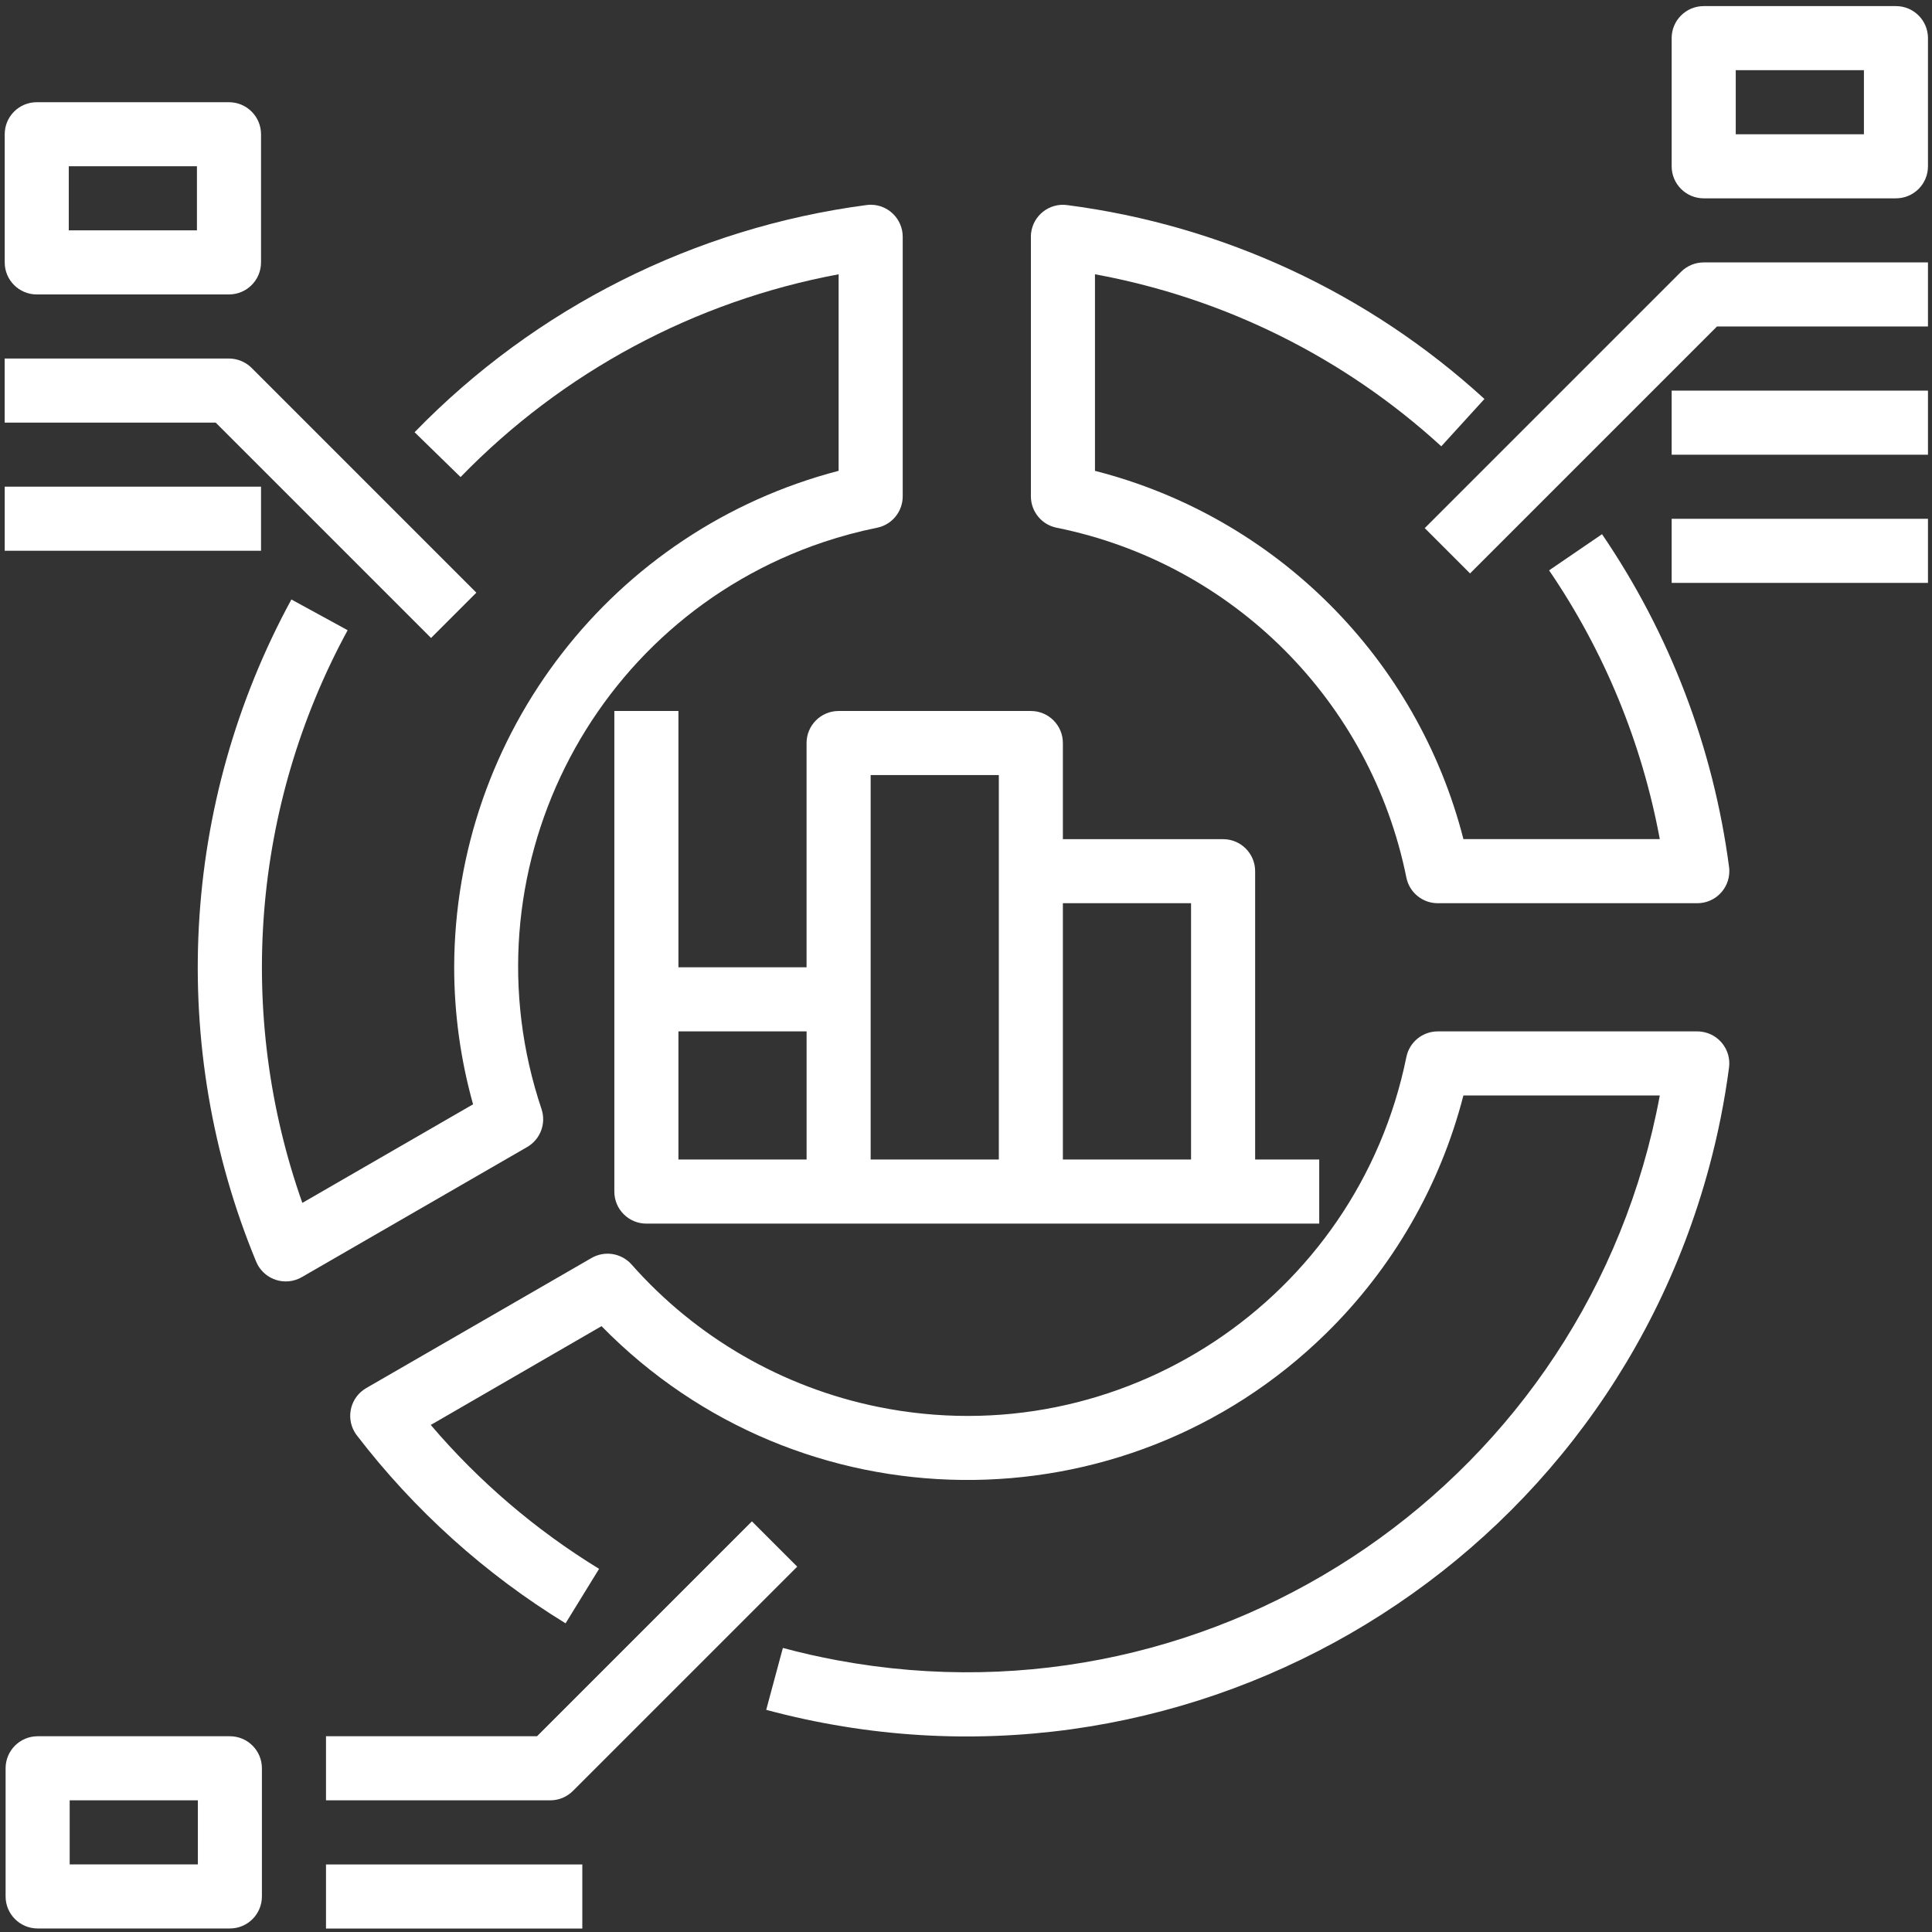
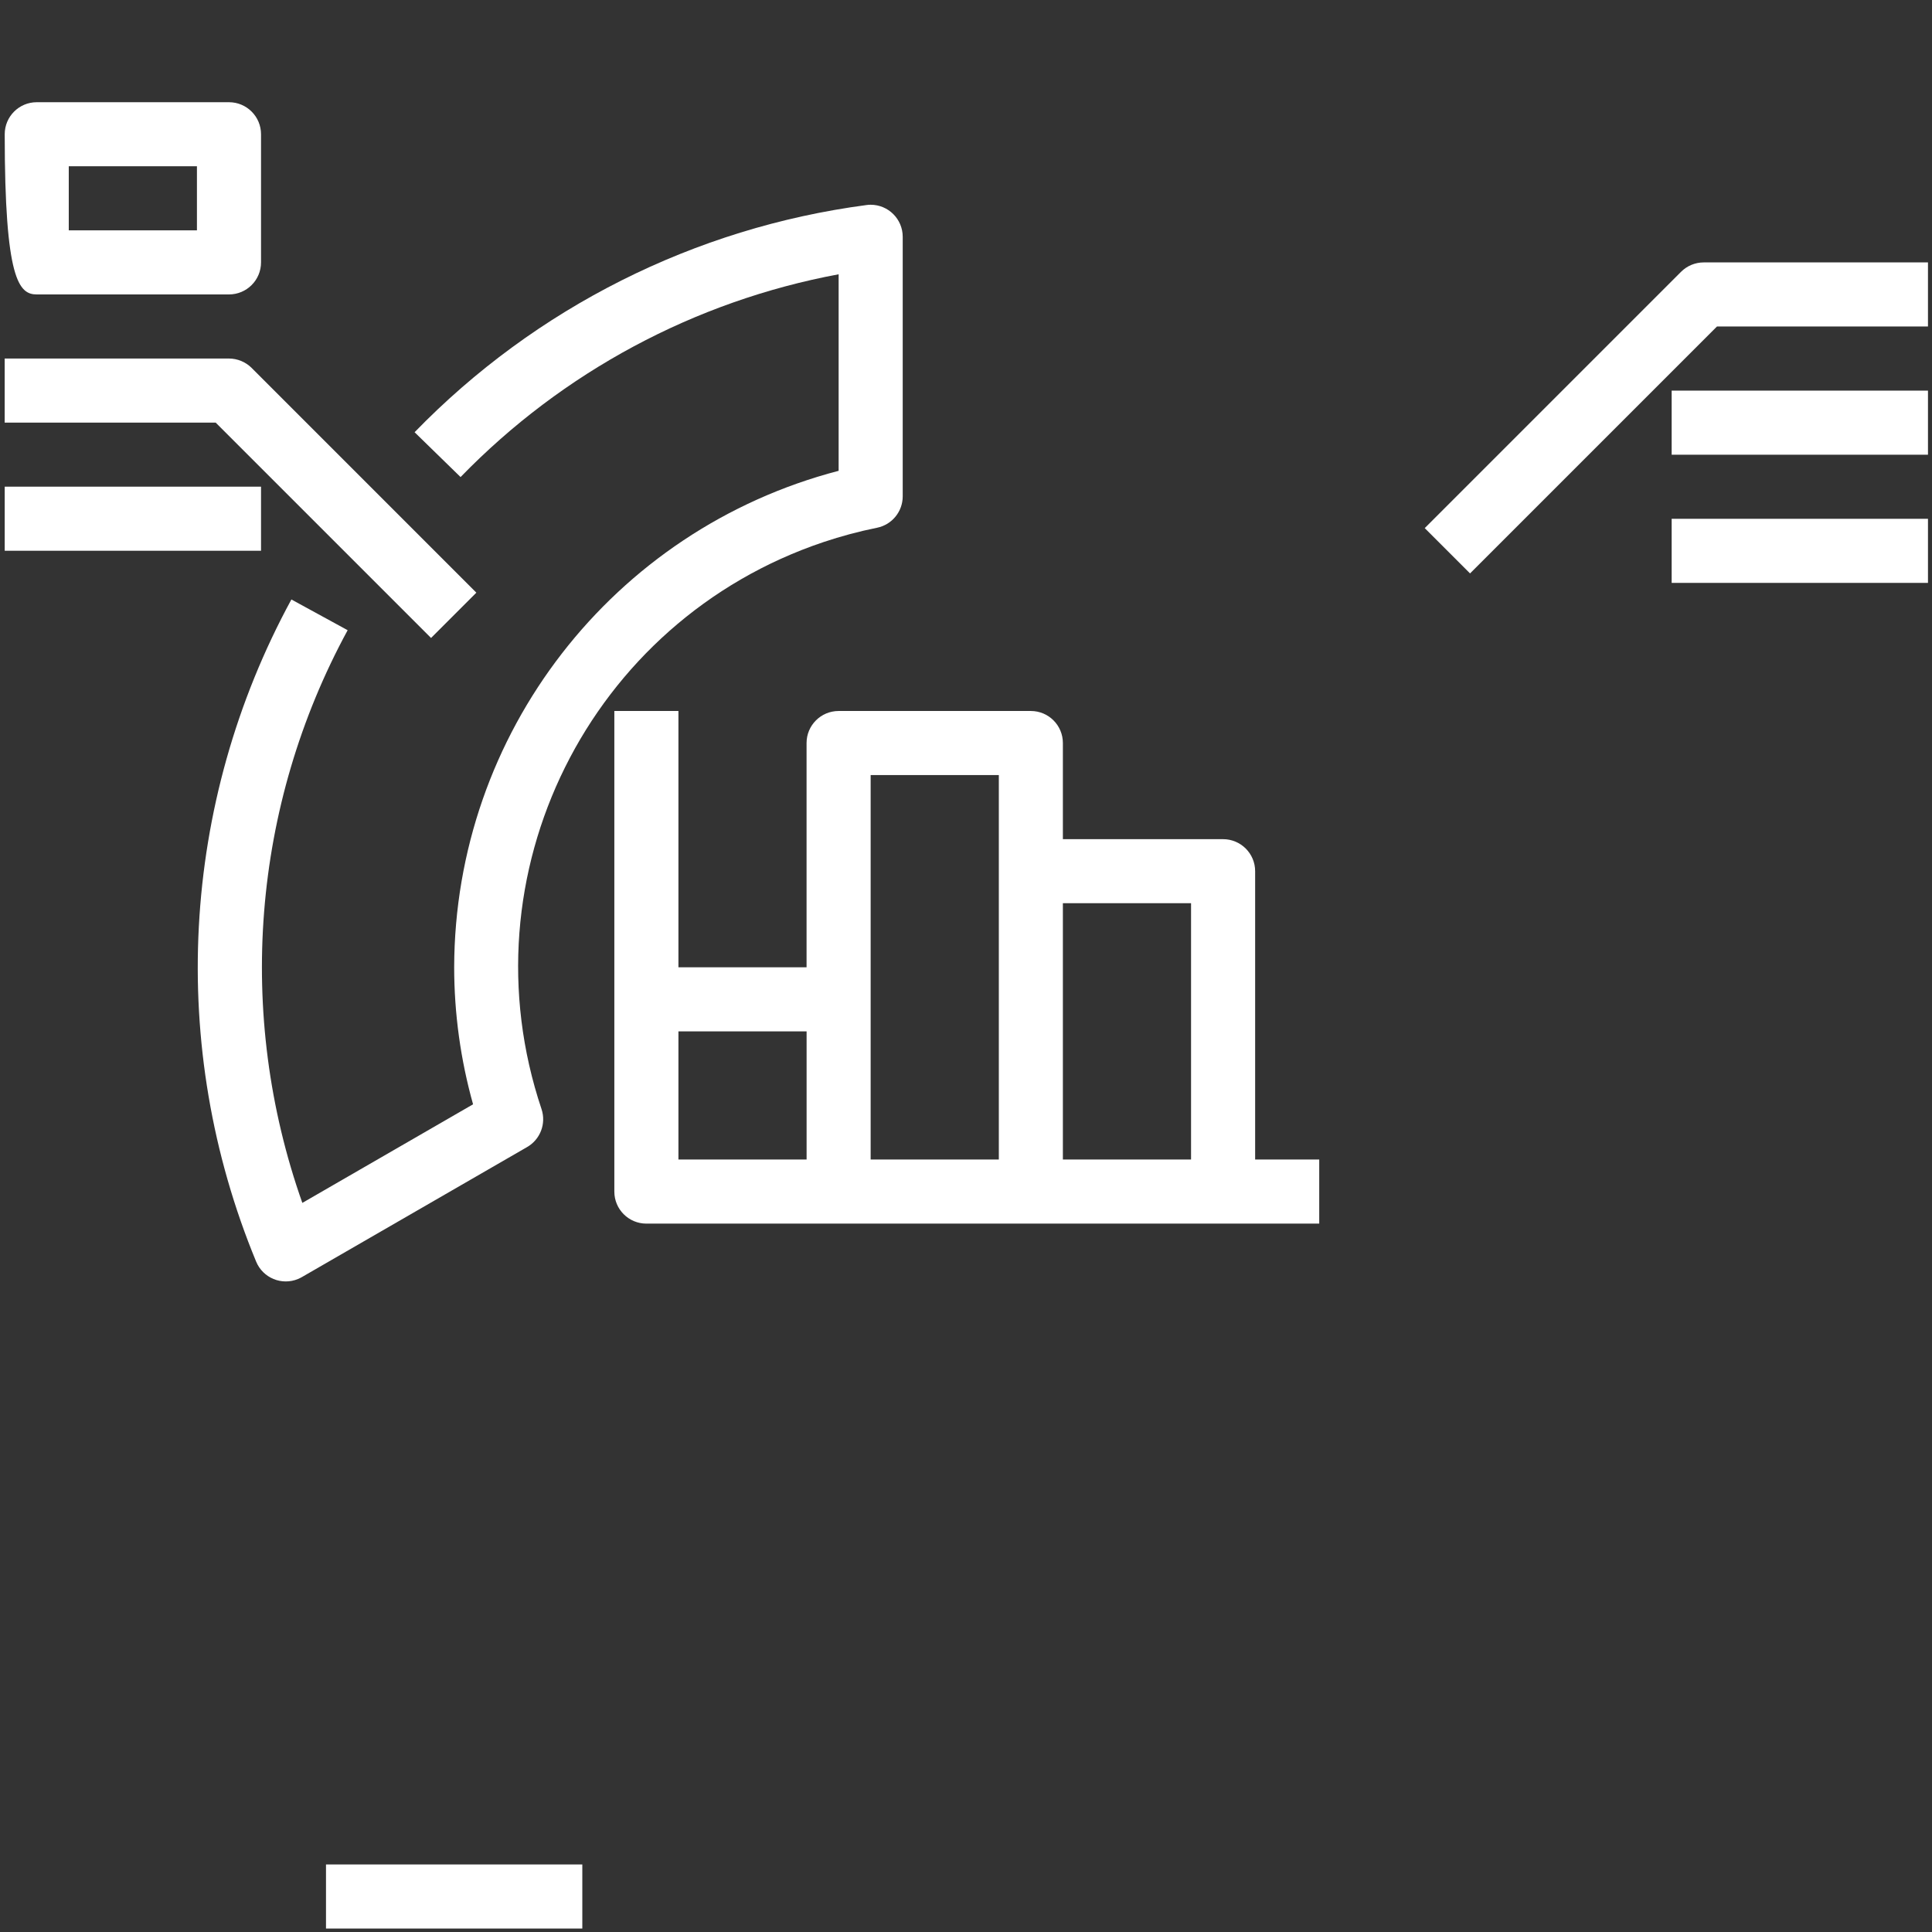
<svg xmlns="http://www.w3.org/2000/svg" width="100%" height="100%" viewBox="0 0 304 304" version="1.1" xml:space="preserve" style="fill-rule:evenodd;clip-rule:evenodd;stroke-linejoin:round;stroke-miterlimit:2;">
  <rect x="0" y="0" width="304" height="304" fill="#333333" stroke="none" />
  <g transform="matrix(1,0,0,1,-523,-3666)">
    <g transform="matrix(5.556,0,0,5.556,0,0)">
      <g transform="matrix(1,0,0,1,138.004,674.997)">
-         <path d="M0,0.983C1.563,3.275 2.63,5.868 3.135,8.595L-2.426,8.595C-3.737,3.473 -7.738,-0.527 -12.861,-1.835L-12.861,-7.402C-9.199,-6.732 -5.8,-5.044 -3.053,-2.53L-1.831,-3.871C-5.113,-6.874 -9.241,-8.791 -13.652,-9.362C-14.149,-9.427 -14.604,-9.076 -14.669,-8.579C-14.674,-8.541 -14.676,-8.502 -14.676,-8.464L-14.676,-1.114C-14.676,-0.683 -14.373,-0.311 -13.95,-0.225C-8.954,0.783 -5.05,4.688 -4.042,9.684C-3.956,10.107 -3.584,10.41 -3.153,10.41L4.197,10.41C4.698,10.41 5.104,10.004 5.104,9.503C5.104,9.464 5.102,9.424 5.097,9.386C4.652,6.005 3.419,2.776 1.499,-0.041L0,0.983Z" style="fill:white;fill-rule:nonzero;" />
-       </g>
+         </g>
      <g transform="matrix(1,0,0,1,109.47,670.626)">
        <path d="M0,20.615C-2.231,13.976 1.343,6.785 7.982,4.554C8.48,4.387 8.988,4.251 9.502,4.147C9.925,4.061 10.228,3.689 10.228,3.258L10.228,-4.093C10.228,-4.594 9.821,-5 9.32,-5C9.281,-5 9.242,-4.998 9.204,-4.992C4.335,-4.349 -0.175,-2.082 -3.596,1.442L-2.294,2.712C0.595,-0.264 4.336,-2.271 8.413,-3.031L8.413,2.535C2.012,4.205 -2.46,9.98 -2.475,16.595C-2.474,17.907 -2.294,19.213 -1.94,20.476L-6.775,23.268C-8.665,17.924 -8.199,12.029 -5.492,7.049L-7.085,6.179C-10.23,11.959 -10.597,18.851 -8.083,24.932C-7.891,25.395 -7.36,25.615 -6.897,25.423C-6.861,25.408 -6.825,25.39 -6.791,25.371L-0.412,21.688C-0.037,21.474 0.135,21.025 0,20.615" style="fill:white;fill-rule:nonzero;" />
      </g>
      <g transform="matrix(1,0,0,1,142.201,711.379)">
-         <path d="M0,-22.342L-7.35,-22.342C-7.781,-22.342 -8.153,-22.039 -8.239,-21.616C-9.635,-14.748 -16.333,-10.312 -23.201,-11.708C-25.905,-12.258 -28.357,-13.674 -30.184,-15.743C-30.471,-16.064 -30.944,-16.14 -31.317,-15.924L-37.697,-12.24C-38.131,-11.989 -38.279,-11.435 -38.029,-11C-38.009,-10.966 -37.987,-10.933 -37.963,-10.902C-36.335,-8.78 -34.331,-6.975 -32.051,-5.578L-31.102,-7.121C-32.896,-8.219 -34.505,-9.595 -35.869,-11.196L-31.033,-13.994C-25.428,-8.271 -16.246,-8.175 -10.523,-13.779C-8.632,-15.631 -7.283,-17.964 -6.624,-20.527L-1.062,-20.527C-3.074,-9.679 -13.5,-2.517 -24.348,-4.53C-24.869,-4.626 -25.385,-4.743 -25.897,-4.881L-26.369,-3.128C-14.746,0 -2.789,-6.887 0.338,-18.509C0.587,-19.432 0.774,-20.37 0.899,-21.318C0.964,-21.815 0.613,-22.27 0.116,-22.334C0.078,-22.34 0.039,-22.342 0,-22.342" style="fill:white;fill-rule:nonzero;" />
-       </g>
+         </g>
      <g transform="matrix(1,0,0,1,123.327,694.481)">
        <path d="M0,-14.518L-5.444,-14.518C-5.945,-14.518 -6.352,-14.112 -6.352,-13.611L-6.352,-7.259L-9.981,-7.259L-9.981,-14.518L-11.796,-14.518L-11.796,-0.907C-11.796,-0.406 -11.39,0 -10.889,0L8.167,0L8.167,-1.815L6.352,-1.815L6.352,-9.981C6.352,-10.482 5.945,-10.888 5.444,-10.888L0.907,-10.888L0.907,-13.611C0.907,-14.112 0.501,-14.518 0,-14.518M-9.981,-5.444L-6.351,-5.444L-6.351,-1.815L-9.981,-1.815L-9.981,-5.444ZM-4.537,-1.815L-4.537,-12.703L-0.907,-12.703L-0.907,-1.815L-4.537,-1.815ZM4.537,-1.815L0.907,-1.815L0.907,-9.074L4.537,-9.074L4.537,-1.815Z" style="fill:white;fill-rule:nonzero;" />
      </g>
      <g transform="matrix(1,0,0,1,141.741,675.801)">
        <path d="M0,-8.276L-7.259,-1.017L-5.976,0.266L1.017,-6.727L6.993,-6.727L6.993,-8.542L0.642,-8.542C0.401,-8.542 0.17,-8.446 0,-8.276" style="fill:white;fill-rule:nonzero;" />
      </g>
      <g transform="matrix(1,0,0,1,147.827,665.444)">
-         <path d="M0,-5.444L-5.444,-5.444C-5.945,-5.444 -6.352,-5.038 -6.352,-4.537L-6.352,-0.907C-6.352,-0.406 -5.945,0 -5.444,0L0,0C0.501,0 0.907,-0.406 0.907,-0.907L0.907,-4.537C0.907,-5.038 0.501,-5.444 0,-5.444M-0.907,-1.814L-4.537,-1.814L-4.537,-3.629L-0.907,-3.629L-0.907,-1.814Z" style="fill:white;fill-rule:nonzero;" />
-       </g>
+         </g>
      <g transform="matrix(1,0,0,1,0,-3156.41)">
        <rect x="141.475" y="3827.3" width="7.259" height="1.815" style="fill:white;" />
      </g>
      <g transform="matrix(1,0,0,1,0,-3149.15)">
        <rect x="141.475" y="3823.67" width="7.259" height="1.815" style="fill:white;" />
      </g>
      <g transform="matrix(1,0,0,1,0,-3072.93)">
        <rect x="103.365" y="3785.56" width="7.259" height="1.815" style="fill:white;" />
      </g>
      <g transform="matrix(1,0,0,1,106.34,669.981)">
        <path d="M0,7.914L1.283,6.631L-5.081,0.266C-5.252,0.096 -5.482,0.001 -5.723,0L-12.075,0L-12.075,1.815L-6.099,1.815L0,7.914Z" style="fill:white;fill-rule:nonzero;" />
      </g>
      <g transform="matrix(1,0,0,1,95.173,662.722)">
-         <path d="M0,5.444L5.444,5.444C5.945,5.444 6.352,5.038 6.352,4.537L6.352,0.907C6.352,0.406 5.945,0 5.444,0L0,0C-0.501,0 -0.907,0.406 -0.907,0.907L-0.907,4.537C-0.907,5.038 -0.501,5.444 0,5.444M0.907,1.814L4.537,1.814L4.537,3.629L0.907,3.629L0.907,1.814Z" style="fill:white;fill-rule:nonzero;" />
+         <path d="M0,5.444L5.444,5.444C5.945,5.444 6.352,5.038 6.352,4.537L6.352,0.907C6.352,0.406 5.945,0 5.444,0L0,0C-0.501,0 -0.907,0.406 -0.907,0.907C-0.907,5.038 -0.501,5.444 0,5.444M0.907,1.814L4.537,1.814L4.537,3.629L0.907,3.629L0.907,1.814Z" style="fill:white;fill-rule:nonzero;" />
      </g>
      <g transform="matrix(1,0,0,1,100.643,714.443)">
-         <path d="M0,-5.444L-5.444,-5.444C-5.945,-5.444 -6.352,-5.038 -6.352,-4.537L-6.352,-0.907C-6.352,-0.406 -5.945,0 -5.444,0L0,0C0.501,0 0.907,-0.406 0.907,-0.907L0.907,-4.537C0.907,-5.038 0.501,-5.444 0,-5.444M-0.907,-1.814L-4.537,-1.814L-4.537,-3.629L-0.907,-3.629L-0.907,-1.814Z" style="fill:white;fill-rule:nonzero;" />
-       </g>
+         </g>
      <g transform="matrix(1,0,0,1,0,-3150.96)">
        <rect x="94.266" y="3824.57" width="7.259" height="1.815" style="fill:white;" />
      </g>
      <g transform="matrix(1,0,0,1,110.358,703.179)">
-         <path d="M0,7.369L6.352,1.017L5.069,-0.266L-1.017,5.82L-6.993,5.82L-6.993,7.635L-0.642,7.635C-0.401,7.635 -0.17,7.539 0,7.369" style="fill:white;fill-rule:nonzero;" />
-       </g>
+         </g>
    </g>
  </g>
</svg>